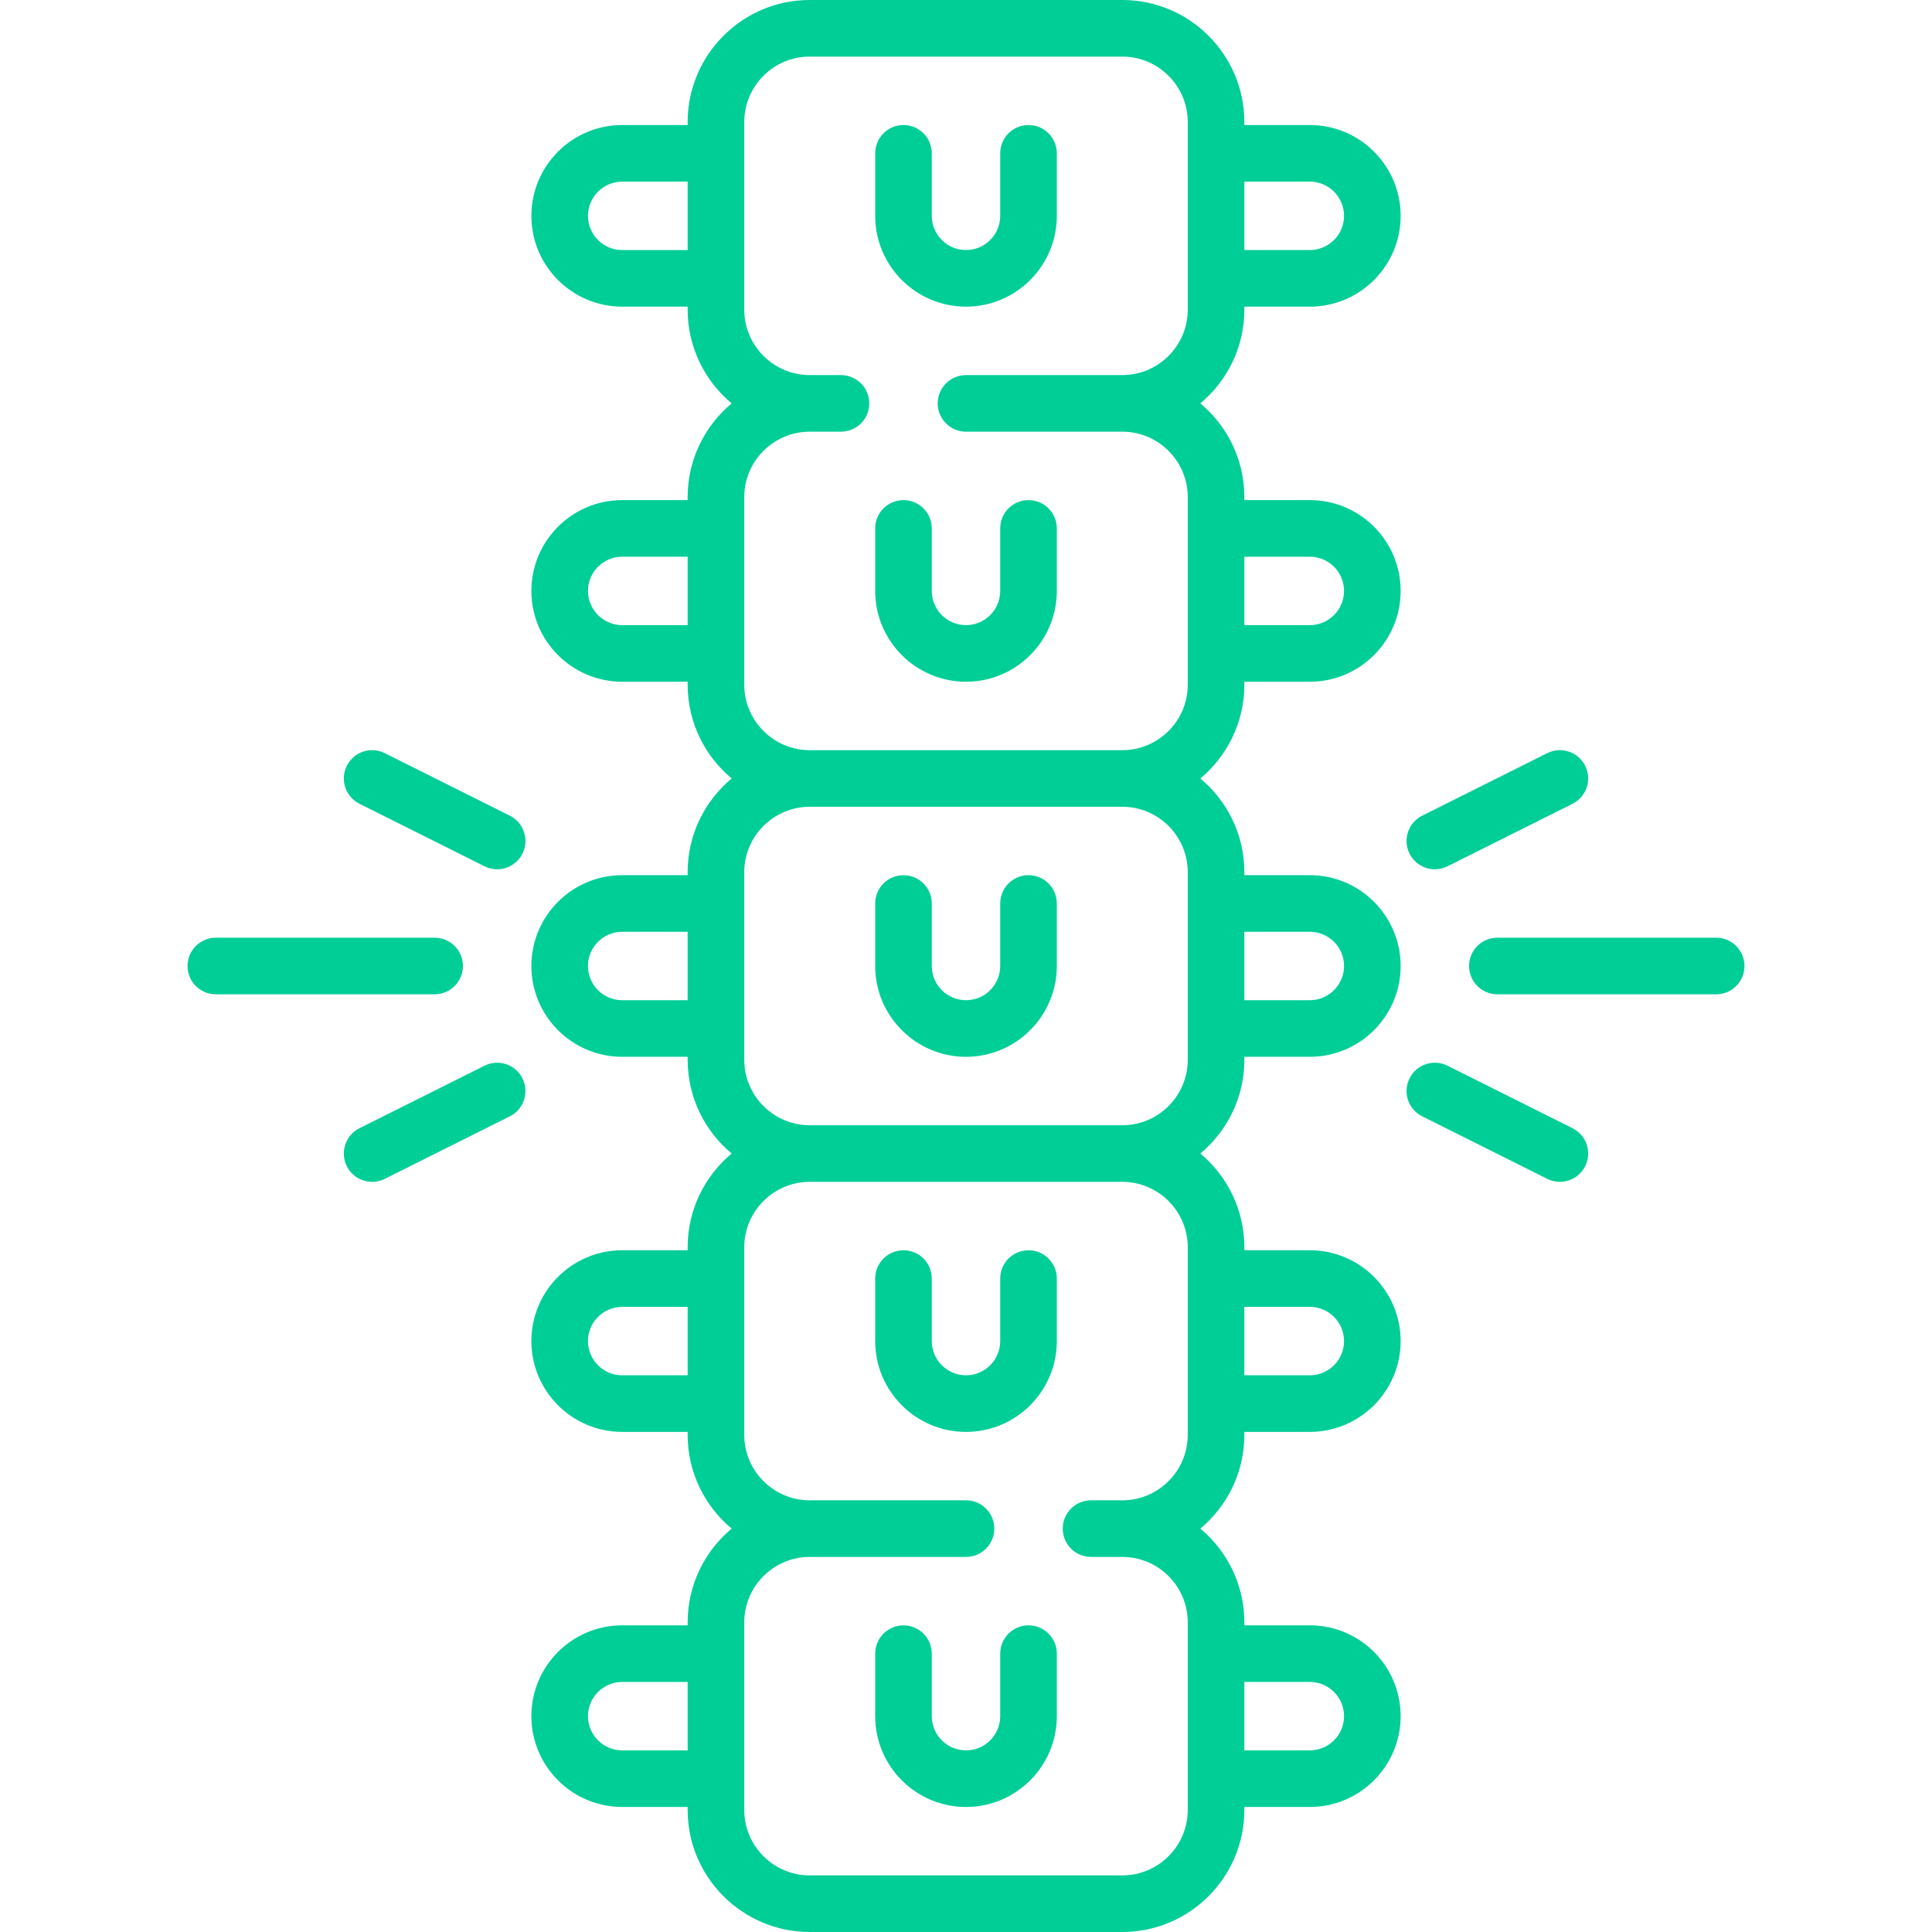
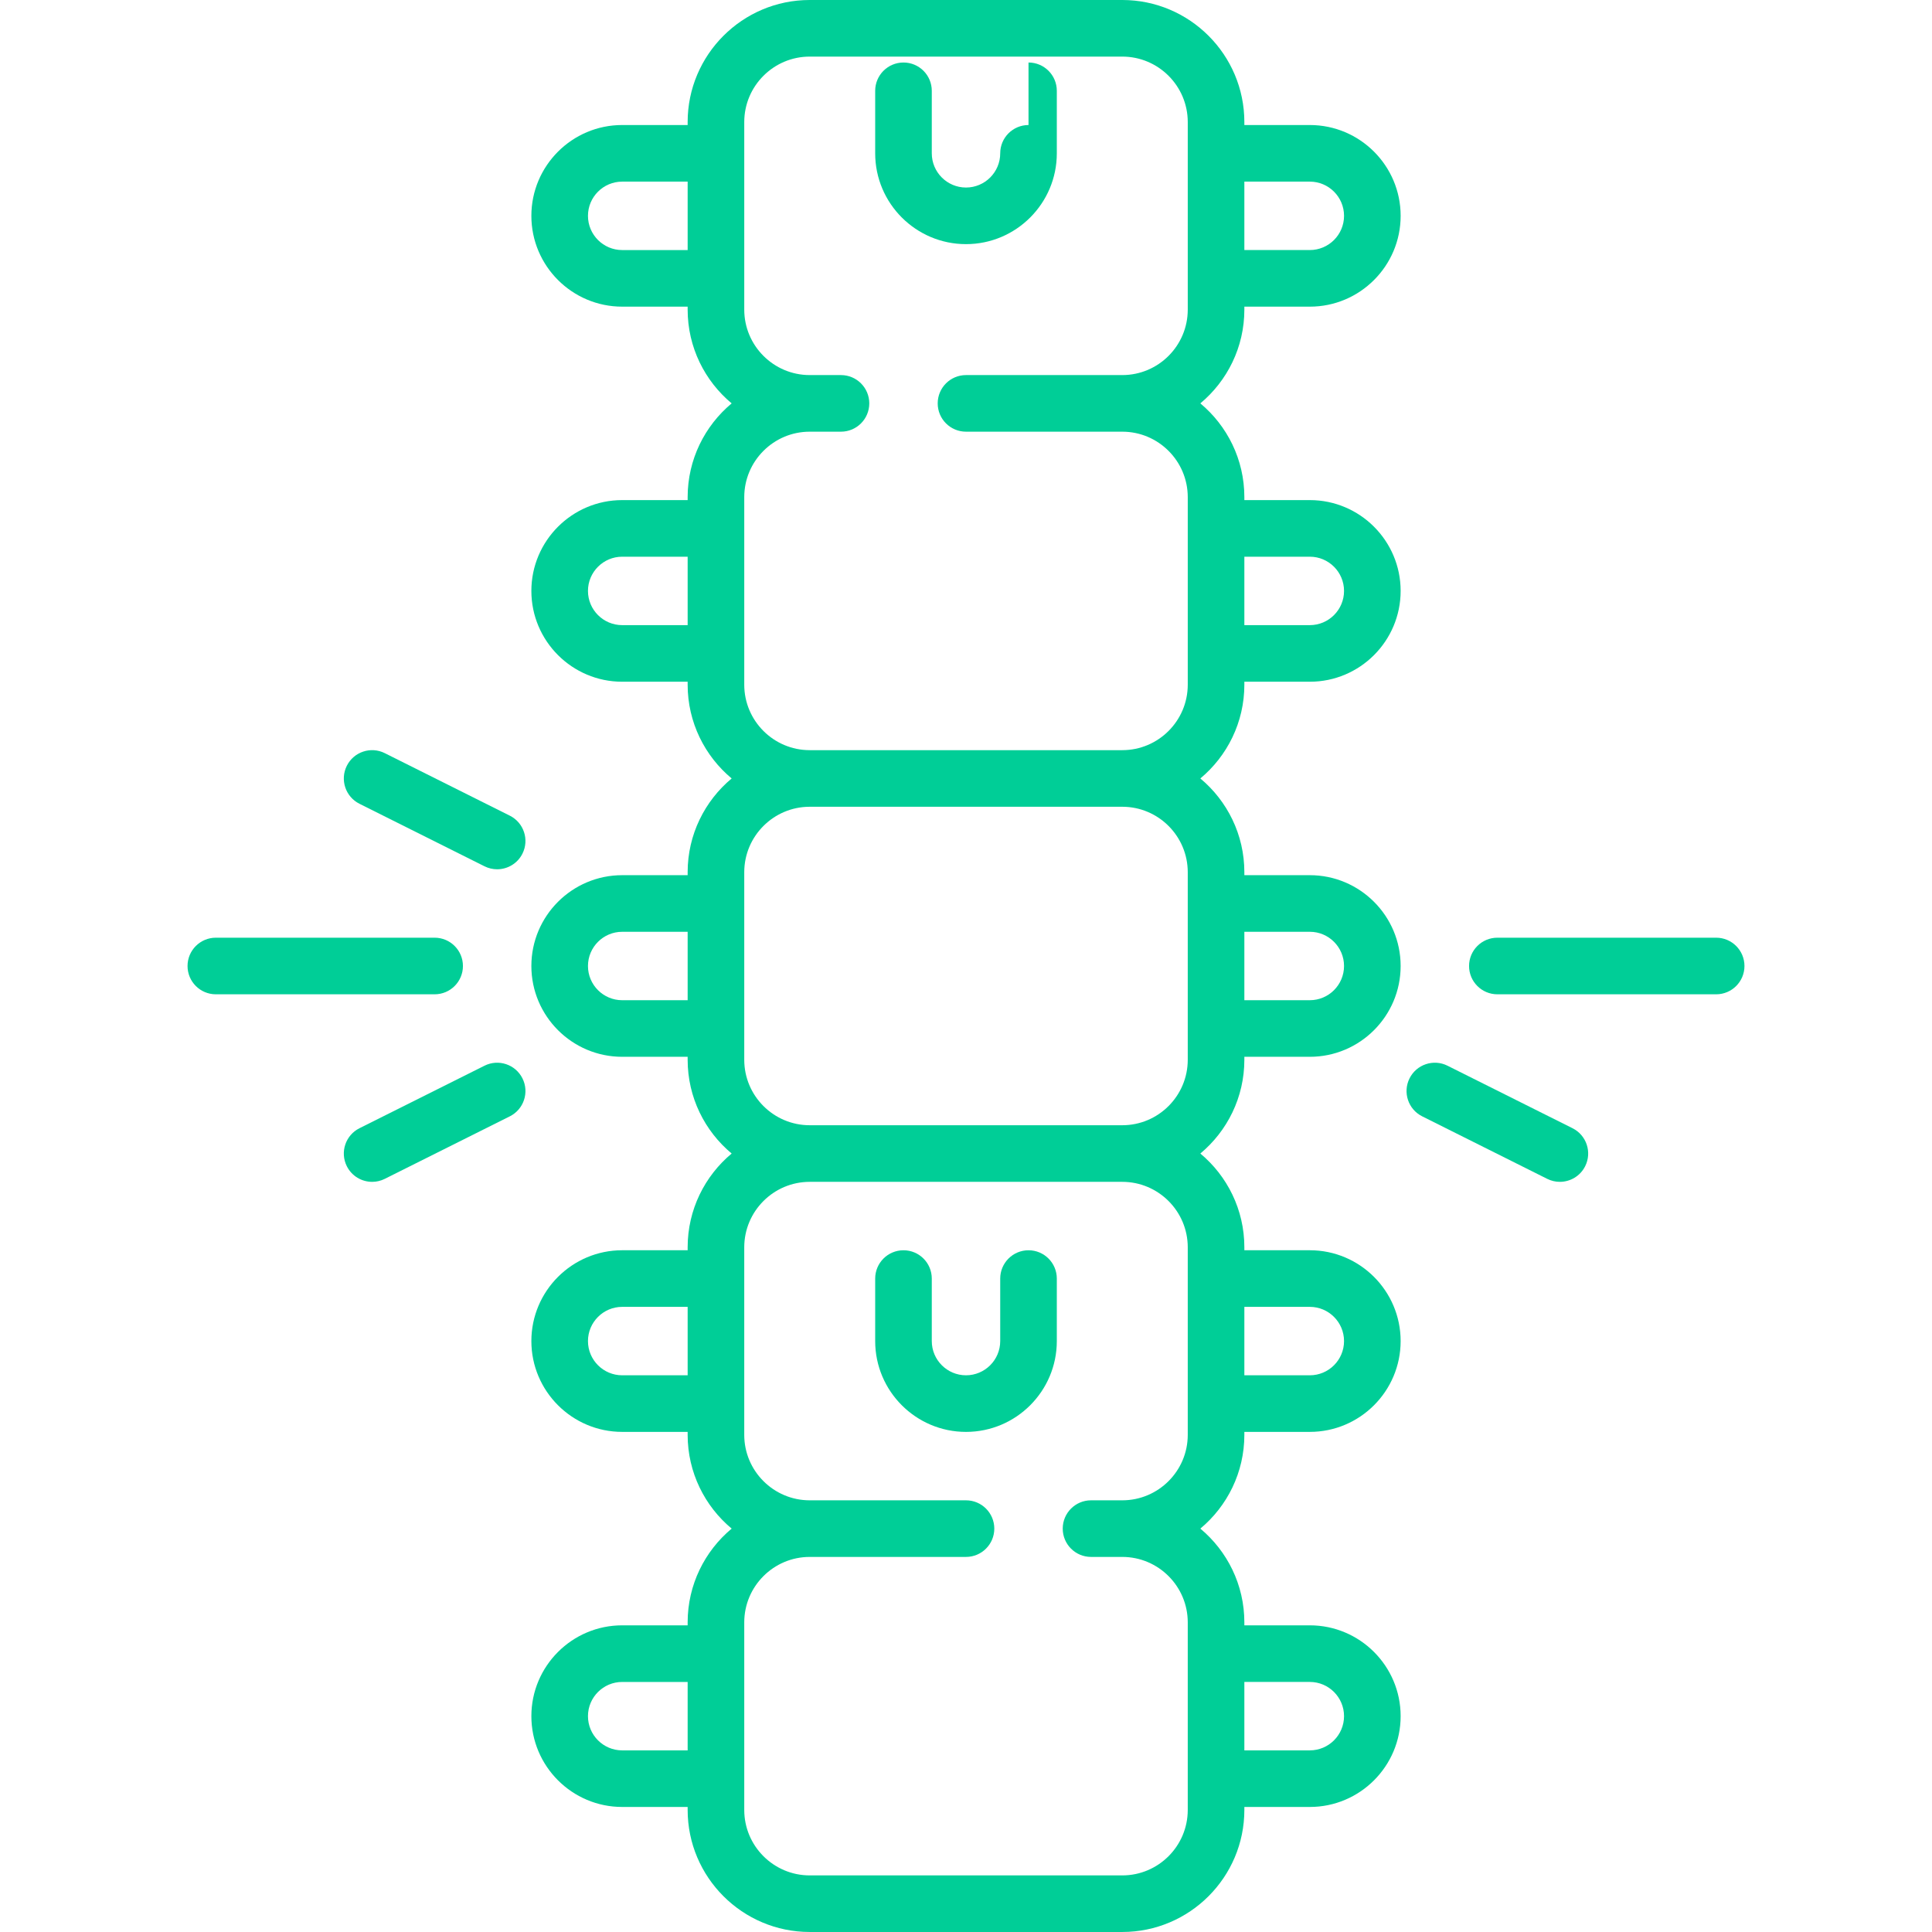
<svg xmlns="http://www.w3.org/2000/svg" id="Capa_1" height="512px" viewBox="0 0 512 512" width="512px">
  <g>
    <g>
      <path d="m329.767 82.05v-.783h17.35c13.271 0 24.067-10.796 24.067-24.066s-10.796-24.067-24.067-24.067h-17.35v-.784c0-17.838-14.512-32.35-32.35-32.35h-82.833c-17.838 0-32.35 14.512-32.35 32.35v.783h-17.35c-13.271 0-24.066 10.796-24.066 24.067s10.796 24.066 24.066 24.066h17.35v.783c0 9.977 4.542 18.911 11.665 24.85-7.123 5.939-11.665 14.873-11.665 24.85v.783h-17.35c-13.271 0-24.066 10.796-24.066 24.067s10.796 24.067 24.066 24.067h17.35v.783c0 9.977 4.542 18.911 11.665 24.85-7.123 5.939-11.665 14.873-11.665 24.85v.784h-17.35c-13.271 0-24.066 10.796-24.066 24.066s10.796 24.066 24.066 24.066h17.35v.784c0 9.977 4.542 18.911 11.665 24.85-7.123 5.938-11.665 14.873-11.665 24.85v.783h-17.35c-13.271 0-24.066 10.796-24.066 24.067s10.796 24.067 24.066 24.067h17.35v.783c0 9.977 4.542 18.911 11.665 24.85-7.123 5.939-11.665 14.873-11.665 24.85v.783h-17.35c-13.271 0-24.066 10.796-24.066 24.066s10.796 24.067 24.066 24.067h17.35v.783c0 17.838 14.512 32.35 32.35 32.35h82.833c17.838 0 32.35-14.512 32.35-32.35v-.783h17.35c13.271 0 24.066-10.796 24.066-24.067s-10.796-24.066-24.066-24.066h-17.35v-.783c0-9.977-4.542-18.911-11.665-24.85 7.123-5.939 11.665-14.873 11.665-24.85v-.783h17.35c13.271 0 24.066-10.796 24.066-24.067s-10.796-24.067-24.066-24.067h-17.35v-.783c0-9.977-4.542-18.911-11.665-24.85 7.123-5.939 11.665-14.873 11.665-24.85v-.784h17.35c13.271 0 24.066-10.796 24.066-24.066s-10.796-24.066-24.066-24.066h-17.35v-.784c0-9.977-4.542-18.911-11.665-24.85 7.123-5.938 11.665-14.873 11.665-24.85v-.783h17.35c13.271 0 24.066-10.796 24.066-24.067s-10.796-24.067-24.066-24.067h-17.35v-.783c0-9.977-4.542-18.911-11.665-24.85 7.122-5.938 11.665-14.872 11.665-24.849zm17.35-33.917c5 0 9.067 4.067 9.067 9.067 0 4.999-4.067 9.066-9.067 9.066h-17.35v-18.133zm-182.234 18.134c-4.999 0-9.066-4.067-9.066-9.066 0-5 4.067-9.067 9.066-9.067h17.35v18.133zm0 99.4c-4.999 0-9.066-4.067-9.066-9.067s4.067-9.067 9.066-9.067h17.35v18.134zm0 99.399c-4.999 0-9.066-4.067-9.066-9.066s4.067-9.066 9.066-9.066h17.35v18.133h-17.35zm0 99.401c-4.999 0-9.066-4.067-9.066-9.067s4.067-9.067 9.066-9.067h17.35v18.134zm0 99.4c-4.999 0-9.066-4.067-9.066-9.067 0-4.999 4.067-9.066 9.066-9.066h17.35v18.133zm182.234-18.134c4.999 0 9.066 4.067 9.066 9.066 0 5-4.067 9.067-9.066 9.067h-17.35v-18.133zm0-99.4c4.999 0 9.066 4.067 9.066 9.067s-4.067 9.067-9.066 9.067h-17.35v-18.134zm-32.35-15.783v49.7c0 9.567-7.783 17.35-17.35 17.35h-8.283c-4.142 0-7.5 3.358-7.5 7.5s3.358 7.5 7.5 7.5h8.283c9.567 0 17.35 7.783 17.35 17.35v49.7c0 9.567-7.783 17.35-17.35 17.35h-82.833c-9.567 0-17.35-7.783-17.35-17.35v-49.7c0-9.567 7.783-17.35 17.35-17.35h41.416c4.142 0 7.5-3.358 7.5-7.5s-3.358-7.5-7.5-7.5h-41.417c-9.567 0-17.35-7.783-17.35-17.35v-49.7c0-9.566 7.783-17.35 17.35-17.35h82.833c9.567 0 17.351 7.783 17.351 17.35zm32.35-83.616c4.999 0 9.066 4.067 9.066 9.066s-4.067 9.066-9.066 9.066h-17.35v-18.133h17.35zm-32.35-15.784v49.7c0 9.567-7.783 17.35-17.35 17.35h-82.833c-9.567 0-17.35-7.783-17.35-17.35v-49.7c0-9.567 7.783-17.35 17.35-17.35h82.833c9.566 0 17.35 7.783 17.35 17.35zm32.35-83.617c4.999 0 9.066 4.067 9.066 9.067s-4.067 9.067-9.066 9.067h-17.35v-18.134zm-91.117-48.133c-4.142 0-7.5 3.358-7.5 7.5s3.358 7.5 7.5 7.5h41.417c9.567 0 17.35 7.783 17.35 17.35v49.7c0 9.566-7.783 17.35-17.35 17.35h-82.833c-9.567 0-17.35-7.783-17.35-17.35v-49.7c0-9.567 7.783-17.35 17.35-17.35h8.283c4.142 0 7.5-3.358 7.5-7.5s-3.358-7.5-7.5-7.5h-8.283c-9.567 0-17.35-7.783-17.35-17.35v-49.7c0-9.567 7.783-17.35 17.35-17.35h82.833c9.567 0 17.35 7.783 17.35 17.35v49.7c0 9.567-7.783 17.35-17.35 17.35z" data-original="#000000" class="active-path" data-old_color="#000000" fill="#00CE97" />
-       <path d="m272.567 33.133c-4.142 0-7.5 3.358-7.5 7.5v16.567c0 4.999-4.067 9.066-9.067 9.066s-9.067-4.067-9.067-9.066v-16.567c0-4.142-3.358-7.5-7.5-7.5s-7.5 3.358-7.5 7.5v16.567c0 13.271 10.796 24.066 24.067 24.066s24.067-10.796 24.067-24.066v-16.567c0-4.142-3.358-7.5-7.5-7.5z" data-original="#000000" class="active-path" data-old_color="#000000" fill="#00CE97" />
-       <path d="m246.933 140.033c0-4.142-3.358-7.5-7.5-7.5s-7.5 3.358-7.5 7.5v16.567c0 13.271 10.796 24.067 24.067 24.067s24.067-10.796 24.067-24.067v-16.567c0-4.142-3.358-7.5-7.5-7.5s-7.5 3.358-7.5 7.5v16.567c0 5-4.067 9.067-9.067 9.067s-9.067-4.067-9.067-9.067z" data-original="#000000" class="active-path" data-old_color="#000000" fill="#00CE97" />
-       <path d="m256 280.066c13.271 0 24.067-10.796 24.067-24.066v-16.566c0-4.143-3.358-7.5-7.5-7.5s-7.5 3.357-7.5 7.5v16.566c0 4.999-4.067 9.066-9.067 9.066s-9.067-4.067-9.067-9.066v-16.566c0-4.143-3.358-7.5-7.5-7.5s-7.5 3.357-7.5 7.5v16.566c0 13.271 10.796 24.066 24.067 24.066z" data-original="#000000" class="active-path" data-old_color="#000000" fill="#00CE97" />
-       <path d="m272.567 430.733c-4.142 0-7.5 3.358-7.5 7.5v16.567c0 5-4.067 9.067-9.067 9.067s-9.067-4.067-9.067-9.067v-16.566c0-4.142-3.358-7.5-7.5-7.5s-7.5 3.358-7.5 7.5v16.566c0 13.271 10.796 24.067 24.067 24.067s24.067-10.796 24.067-24.067v-16.566c0-4.143-3.358-7.501-7.5-7.501z" data-original="#000000" class="active-path" data-old_color="#000000" fill="#00CE97" />
+       <path d="m272.567 33.133c-4.142 0-7.5 3.358-7.5 7.5c0 4.999-4.067 9.066-9.067 9.066s-9.067-4.067-9.067-9.066v-16.567c0-4.142-3.358-7.5-7.5-7.5s-7.5 3.358-7.5 7.5v16.567c0 13.271 10.796 24.066 24.067 24.066s24.067-10.796 24.067-24.066v-16.567c0-4.142-3.358-7.5-7.5-7.5z" data-original="#000000" class="active-path" data-old_color="#000000" fill="#00CE97" />
      <path d="m256 379.467c13.271 0 24.067-10.796 24.067-24.067v-16.567c0-4.142-3.358-7.5-7.5-7.5s-7.5 3.358-7.5 7.5v16.567c0 5-4.067 9.067-9.067 9.067s-9.067-4.067-9.067-9.067v-16.567c0-4.142-3.358-7.5-7.5-7.5s-7.5 3.358-7.5 7.5v16.567c0 13.27 10.796 24.067 24.067 24.067z" data-original="#000000" class="active-path" data-old_color="#000000" fill="#00CE97" />
      <path d="m122.683 256c0-4.142-3.358-7.5-7.5-7.5h-57.983c-4.142 0-7.5 3.358-7.5 7.5s3.358 7.5 7.5 7.5h57.983c4.142 0 7.5-3.358 7.5-7.5z" data-original="#000000" class="active-path" data-old_color="#000000" fill="#00CE97" />
      <path d="m135.104 216.158-33.133-16.566c-3.703-1.852-8.209-.351-10.062 3.354s-.351 8.209 3.354 10.062l33.133 16.567c1.077.538 2.221.793 3.348.793 2.751 0 5.4-1.52 6.714-4.147 1.853-3.705.351-8.21-3.354-10.063z" data-original="#000000" class="active-path" data-old_color="#000000" fill="#00CE97" />
      <path d="m128.396 282.425-33.133 16.567c-3.705 1.853-5.207 6.357-3.354 10.062 1.314 2.629 3.962 4.148 6.714 4.148 1.127 0 2.271-.255 3.348-.793l33.133-16.566c3.705-1.853 5.207-6.357 3.354-10.063-1.852-3.706-6.357-5.208-10.062-3.355z" data-original="#000000" class="active-path" data-old_color="#000000" fill="#00CE97" />
      <path d="m454.8 248.5h-57.983c-4.142 0-7.5 3.358-7.5 7.5s3.358 7.5 7.5 7.5h57.983c4.142 0 7.5-3.358 7.5-7.5s-3.358-7.5-7.5-7.5z" data-original="#000000" class="active-path" data-old_color="#000000" fill="#00CE97" />
      <path d="m416.737 298.992-33.133-16.567c-3.704-1.852-8.209-.351-10.062 3.354s-.351 8.21 3.354 10.063l33.133 16.566c1.077.538 2.221.793 3.348.793 2.751 0 5.4-1.52 6.714-4.148 1.853-3.704.351-8.209-3.354-10.061z" data-original="#000000" class="active-path" data-old_color="#000000" fill="#00CE97" />
-       <path d="m380.256 230.368c1.127 0 2.271-.255 3.348-.793l33.133-16.567c3.705-1.853 5.207-6.357 3.354-10.062-1.852-3.705-6.357-5.207-10.062-3.354l-33.133 16.566c-3.705 1.853-5.207 6.357-3.354 10.063 1.314 2.628 3.962 4.147 6.714 4.147z" data-original="#000000" class="active-path" data-old_color="#000000" fill="#00CE97" />
    </g>
  </g>
</svg>